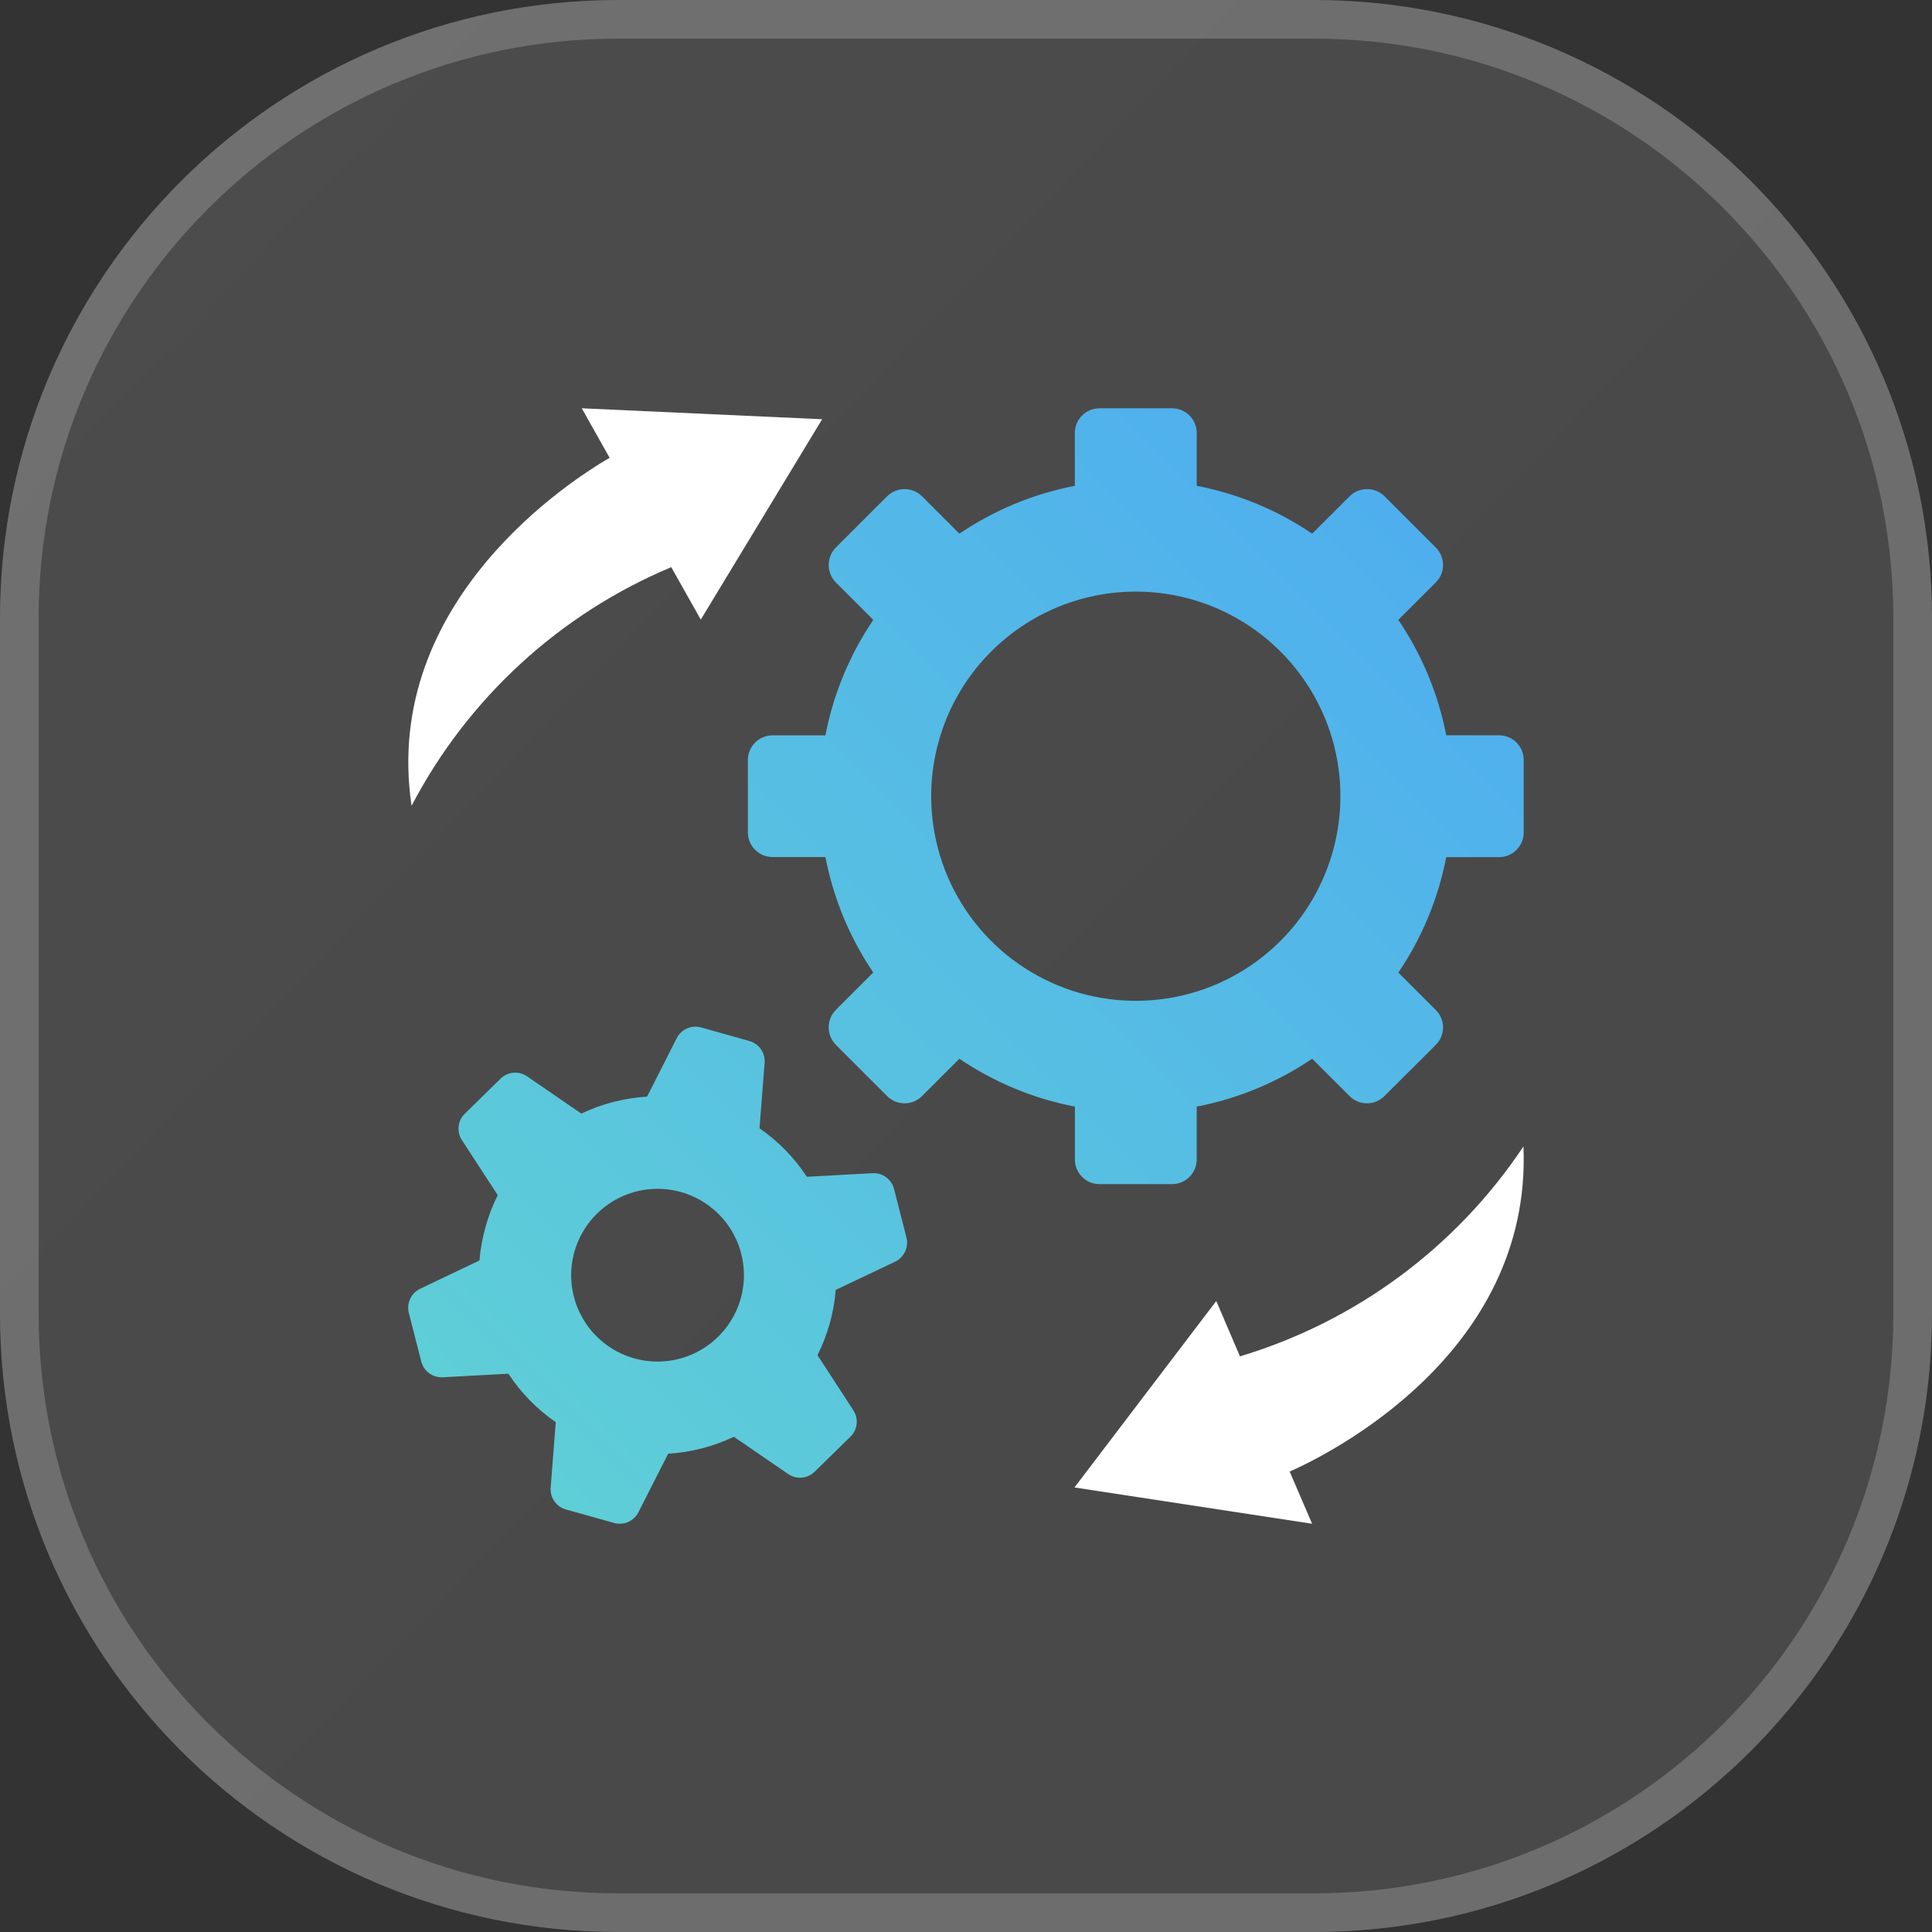
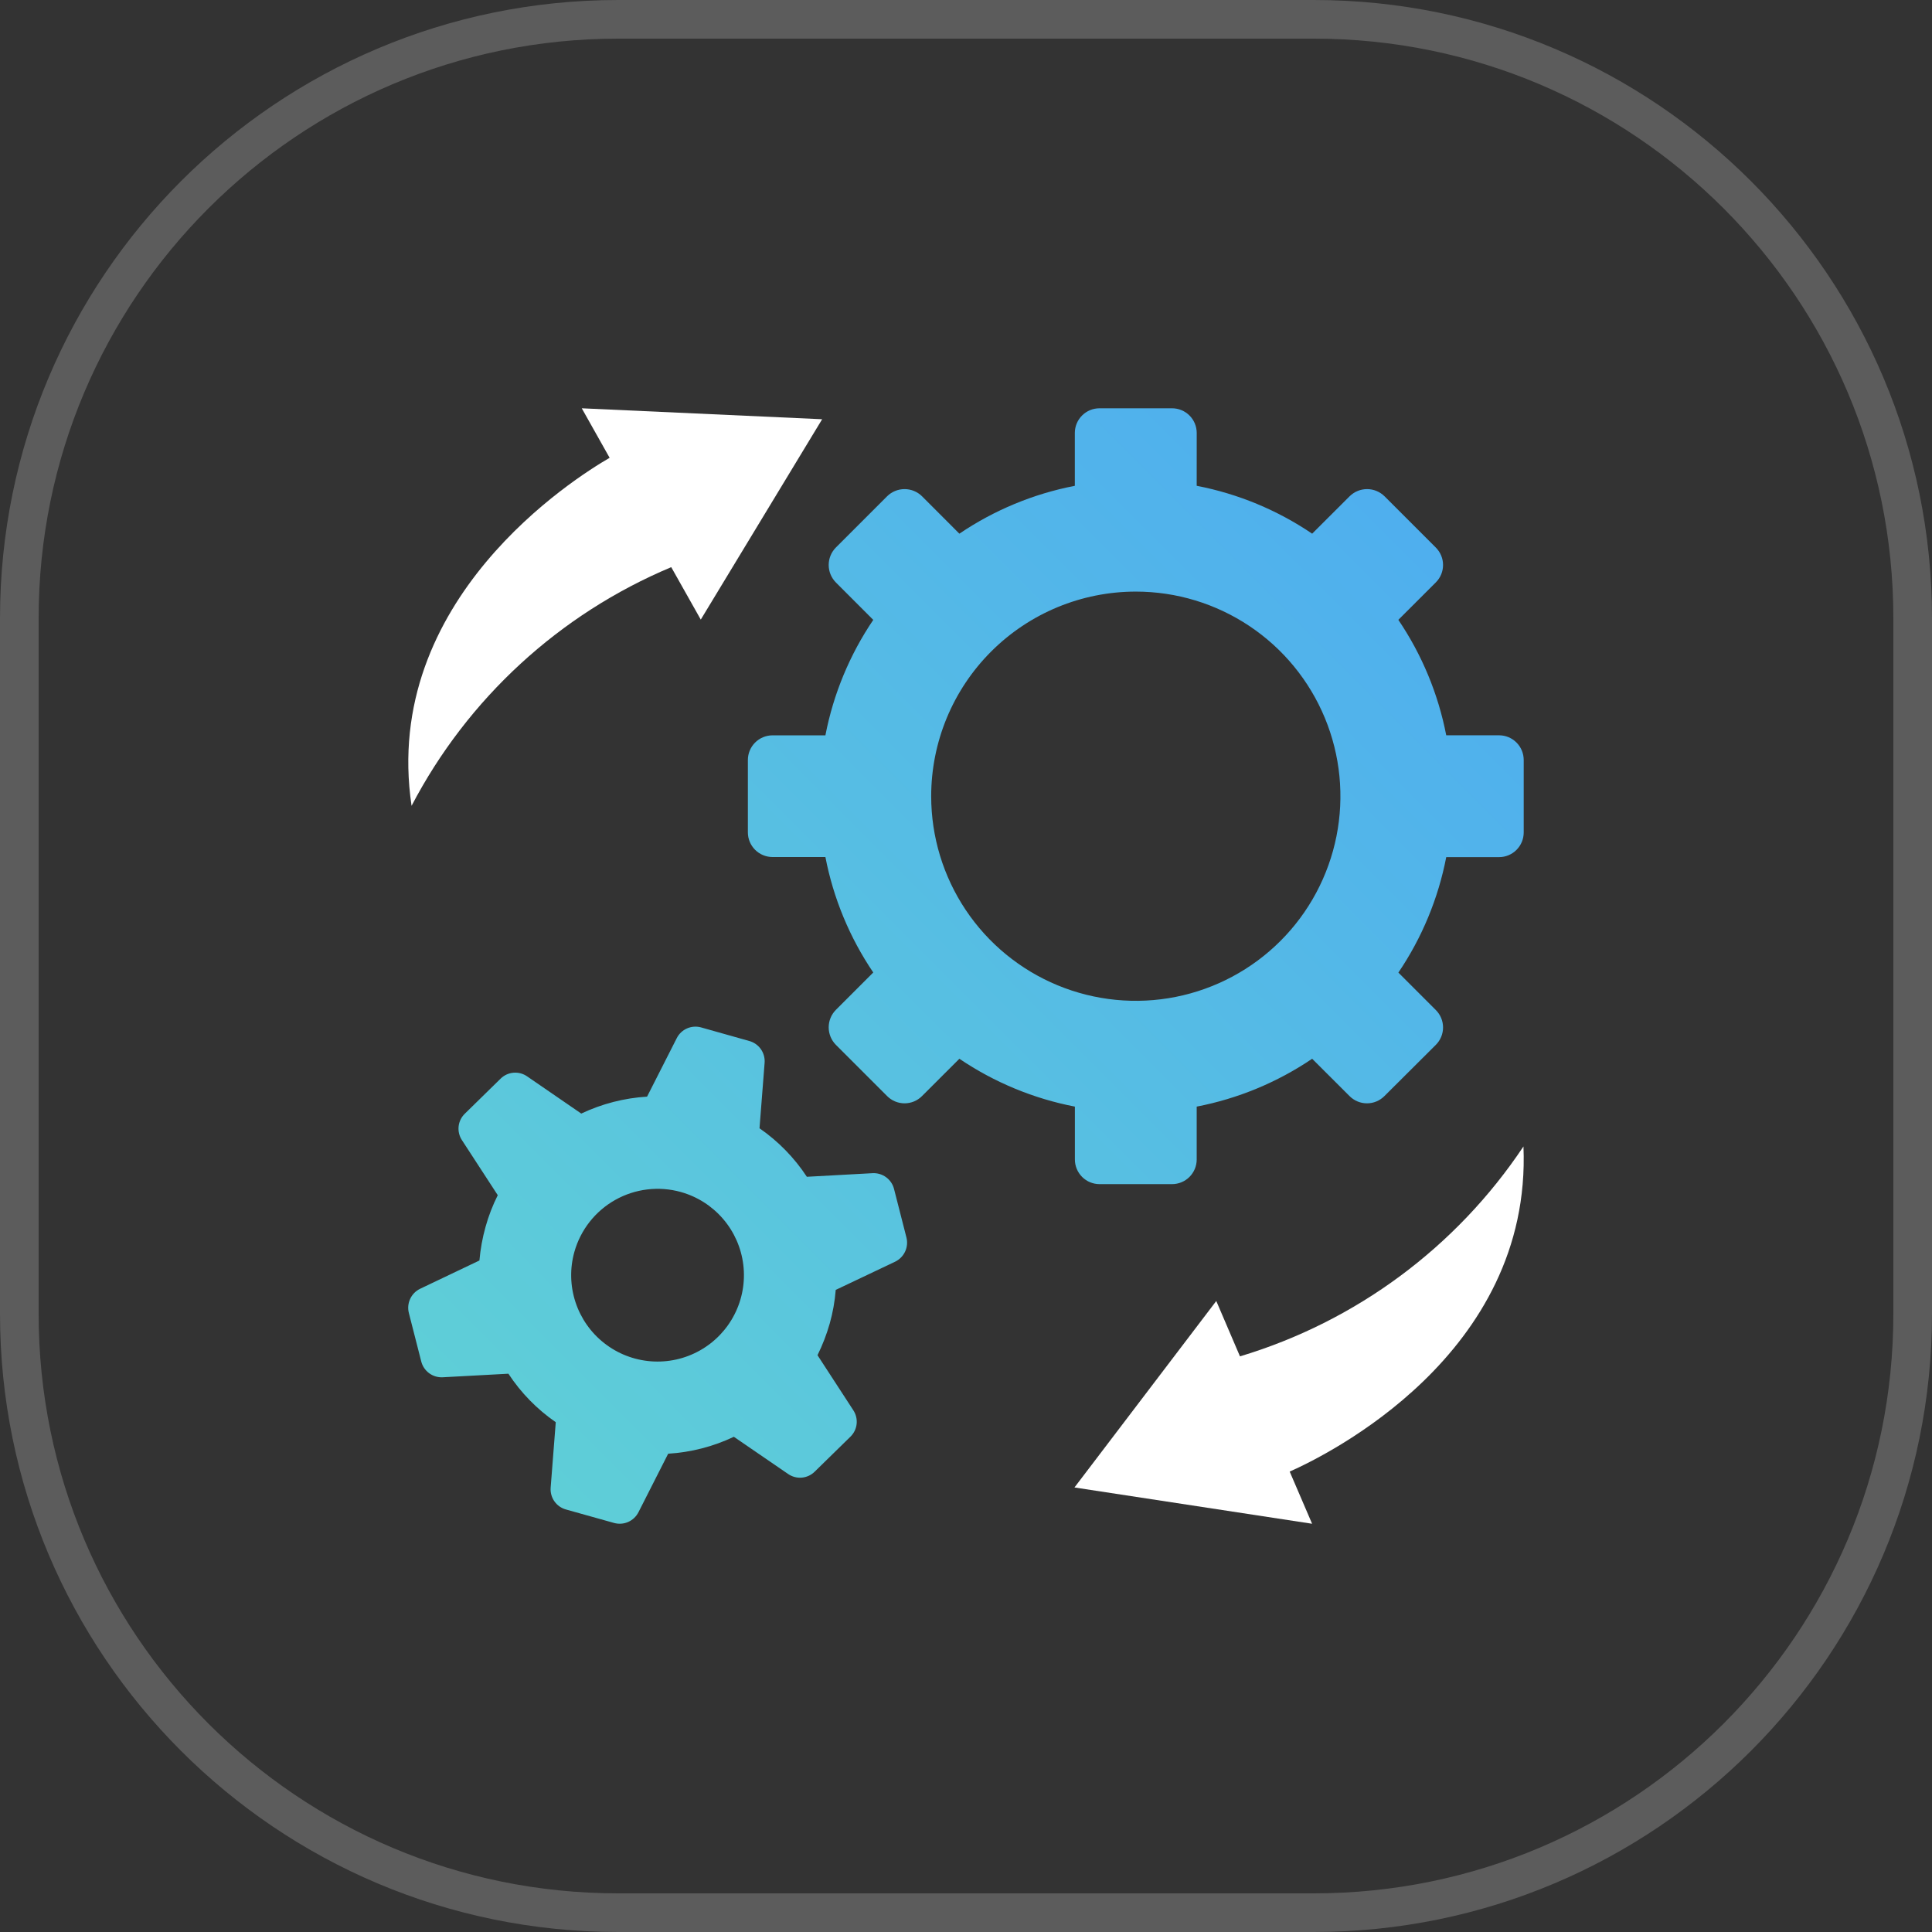
<svg xmlns="http://www.w3.org/2000/svg" width="100" height="100" viewBox="0 0 100 100" fill="none">
  <rect x="0" y="0" width="100" height="100" fill="#333333" stroke="none" />
-   <path d="M68 0H32C14.327 0 0 14.327 0 32V68C0 85.673 14.327 100 32 100H68C85.673 100 100 85.673 100 68V32C100 14.327 85.673 0 68 0Z" fill="url(#paint0_linear_19_5191)" />
  <path d="M68 1H32C14.879 1 1 14.879 1 32V68C1 85.121 14.879 99 32 99H68C85.121 99 99 85.121 99 68V32C99 14.879 85.121 1 68 1Z" stroke="white" stroke-opacity="0.2" stroke-width="2" />
  <path fill-rule="evenodd" clip-rule="evenodd" d="M61.941 25.145C64.08 25.558 66.113 26.401 67.917 27.623L69.857 25.686C70.097 25.449 70.422 25.316 70.759 25.316C71.097 25.316 71.421 25.449 71.662 25.686L74.317 28.341C74.436 28.459 74.53 28.6 74.595 28.755C74.659 28.91 74.692 29.076 74.692 29.243C74.692 29.411 74.659 29.577 74.595 29.732C74.53 29.887 74.436 30.027 74.317 30.146L72.378 32.083C73.6 33.887 74.443 35.92 74.857 38.059H77.598C77.935 38.061 78.257 38.196 78.495 38.435C78.732 38.673 78.866 38.996 78.867 39.333V43.093C78.866 43.43 78.731 43.752 78.493 43.991C78.255 44.229 77.932 44.364 77.595 44.365H74.857C74.444 46.504 73.601 48.537 72.38 50.341L74.317 52.278C74.436 52.396 74.53 52.537 74.595 52.692C74.659 52.846 74.692 53.013 74.692 53.18C74.692 53.348 74.659 53.514 74.595 53.669C74.53 53.824 74.436 53.965 74.317 54.083L71.657 56.733C71.539 56.852 71.398 56.946 71.243 57.011C71.088 57.075 70.922 57.108 70.754 57.108C70.587 57.108 70.421 57.075 70.266 57.011C70.111 56.946 69.97 56.852 69.852 56.733L67.917 54.801C66.113 56.022 64.08 56.865 61.941 57.278V60.019C61.94 60.356 61.805 60.678 61.567 60.917C61.329 61.155 61.006 61.289 60.669 61.291H56.908C56.571 61.289 56.248 61.155 56.01 60.917C55.772 60.678 55.637 60.356 55.636 60.019V57.278C53.496 56.865 51.462 56.022 49.657 54.801L47.723 56.733C47.605 56.852 47.464 56.946 47.309 57.011C47.154 57.075 46.988 57.108 46.82 57.108C46.653 57.108 46.487 57.075 46.332 57.011C46.177 56.946 46.036 56.852 45.918 56.733L43.263 54.078C43.026 53.837 42.893 53.513 42.893 53.175C42.893 52.837 43.026 52.513 43.263 52.273L45.2 50.336C43.979 48.532 43.136 46.499 42.723 44.36H39.982C39.645 44.358 39.322 44.224 39.084 43.986C38.846 43.748 38.711 43.425 38.71 43.088V39.333C38.711 38.996 38.846 38.673 39.084 38.435C39.322 38.197 39.645 38.062 39.982 38.061H42.723C43.136 35.922 43.979 33.889 45.2 32.085L43.263 30.146C43.026 29.905 42.893 29.581 42.893 29.243C42.893 28.905 43.026 28.581 43.263 28.341L45.918 25.686C46.158 25.449 46.483 25.316 46.82 25.316C47.158 25.316 47.482 25.449 47.723 25.686L49.657 27.623C51.461 26.402 53.494 25.559 55.633 25.146V22.405C55.634 22.067 55.769 21.744 56.008 21.506C56.247 21.267 56.57 21.133 56.908 21.133H60.67C61.007 21.134 61.33 21.269 61.568 21.507C61.806 21.745 61.941 22.068 61.942 22.405L61.941 25.145ZM58.792 30.621C60.886 30.621 62.934 31.243 64.675 32.407C66.416 33.571 67.773 35.225 68.574 37.16C69.376 39.095 69.585 41.225 69.176 43.279C68.767 45.333 67.759 47.22 66.278 48.701C64.797 50.182 62.91 51.19 60.856 51.599C58.802 52.008 56.672 51.798 54.737 50.997C52.802 50.196 51.148 48.839 49.984 47.098C48.82 45.356 48.199 43.309 48.198 41.215C48.198 38.405 49.314 35.711 51.301 33.724C53.288 31.737 55.982 30.621 58.792 30.621ZM36.292 53.18C37.122 53.411 37.952 53.648 38.776 53.88C39.021 53.945 39.235 54.095 39.381 54.302C39.527 54.509 39.596 54.76 39.576 55.013L39.312 58.4C40.283 59.071 41.115 59.923 41.763 60.91L45.157 60.724C45.41 60.709 45.661 60.783 45.866 60.934C46.07 61.084 46.216 61.301 46.277 61.548L46.916 64.048C46.979 64.293 46.955 64.552 46.848 64.782C46.741 65.011 46.558 65.196 46.33 65.306L43.257 66.765C43.211 67.353 43.107 67.936 42.947 68.504C42.786 69.069 42.575 69.618 42.314 70.145L44.165 72.991C44.305 73.202 44.366 73.455 44.339 73.707C44.311 73.959 44.196 74.192 44.013 74.368L42.168 76.173C41.989 76.351 41.753 76.46 41.501 76.482C41.249 76.504 40.998 76.436 40.791 76.292L37.984 74.368C36.917 74.875 35.763 75.172 34.584 75.244L33.049 78.268C32.936 78.493 32.748 78.672 32.517 78.775C32.286 78.877 32.027 78.895 31.784 78.828L29.302 78.133C29.057 78.067 28.843 77.918 28.697 77.711C28.551 77.504 28.482 77.252 28.502 77L28.766 73.613C27.795 72.942 26.962 72.09 26.315 71.103L22.922 71.287C22.668 71.302 22.418 71.228 22.213 71.077C22.009 70.927 21.863 70.709 21.802 70.463L21.163 67.963C21.1 67.718 21.124 67.458 21.231 67.229C21.337 66.999 21.521 66.814 21.749 66.705L24.815 65.243C24.866 64.655 24.972 64.072 25.131 63.504C25.288 62.938 25.5 62.388 25.764 61.863L23.912 59.017C23.772 58.806 23.711 58.552 23.738 58.301C23.766 58.049 23.881 57.815 24.064 57.64L25.909 55.833C26.088 55.655 26.324 55.545 26.576 55.524C26.828 55.502 27.079 55.569 27.286 55.714L30.086 57.638C31.155 57.132 32.311 56.834 33.492 56.762L35.027 53.738C35.14 53.512 35.328 53.333 35.559 53.231C35.79 53.13 36.049 53.111 36.292 53.18ZM35.244 61.699C36.095 61.938 36.856 62.424 37.431 63.096C38.006 63.767 38.369 64.594 38.474 65.472C38.579 66.35 38.422 67.239 38.021 68.027C37.621 68.816 36.996 69.468 36.225 69.901C35.455 70.334 34.573 70.529 33.691 70.461C32.81 70.393 31.968 70.066 31.273 69.519C30.578 68.974 30.06 68.234 29.785 67.393C29.51 66.553 29.491 65.65 29.729 64.799C30.05 63.657 30.811 62.688 31.845 62.107C32.88 61.526 34.102 61.379 35.245 61.699H35.244Z" fill="url(#paint1_linear_19_5191)" />
  <path fill-rule="evenodd" clip-rule="evenodd" d="M78.854 59.34C75.375 64.558 70.186 68.4 64.181 70.205L62.954 67.339L55.614 76.991L67.914 78.869L66.754 76.169C68.642 75.333 79.302 70.126 78.854 59.34ZM21.303 41.709C24.206 36.151 28.96 31.782 34.743 29.356L36.272 32.07L42.554 21.7L30.112 21.133L31.554 23.696C29.762 24.733 19.715 31.033 21.303 41.709Z" fill="white" />
  <defs>
    <linearGradient id="paint0_linear_19_5191" x1="4.43682e-07" y1="3" x2="101.2" y2="100" gradientUnits="userSpaceOnUse">
      <stop stop-color="white" stop-opacity="0.122" />
      <stop offset="1" stop-color="white" stop-opacity="0.102" />
    </linearGradient>
    <linearGradient id="paint1_linear_19_5191" x1="78.867" y1="21.133" x2="21.132" y2="78.871" gradientUnits="userSpaceOnUse">
      <stop stop-color="#4DABF1" />
      <stop offset="1" stop-color="#60D1D5" />
    </linearGradient>
  </defs>
</svg>